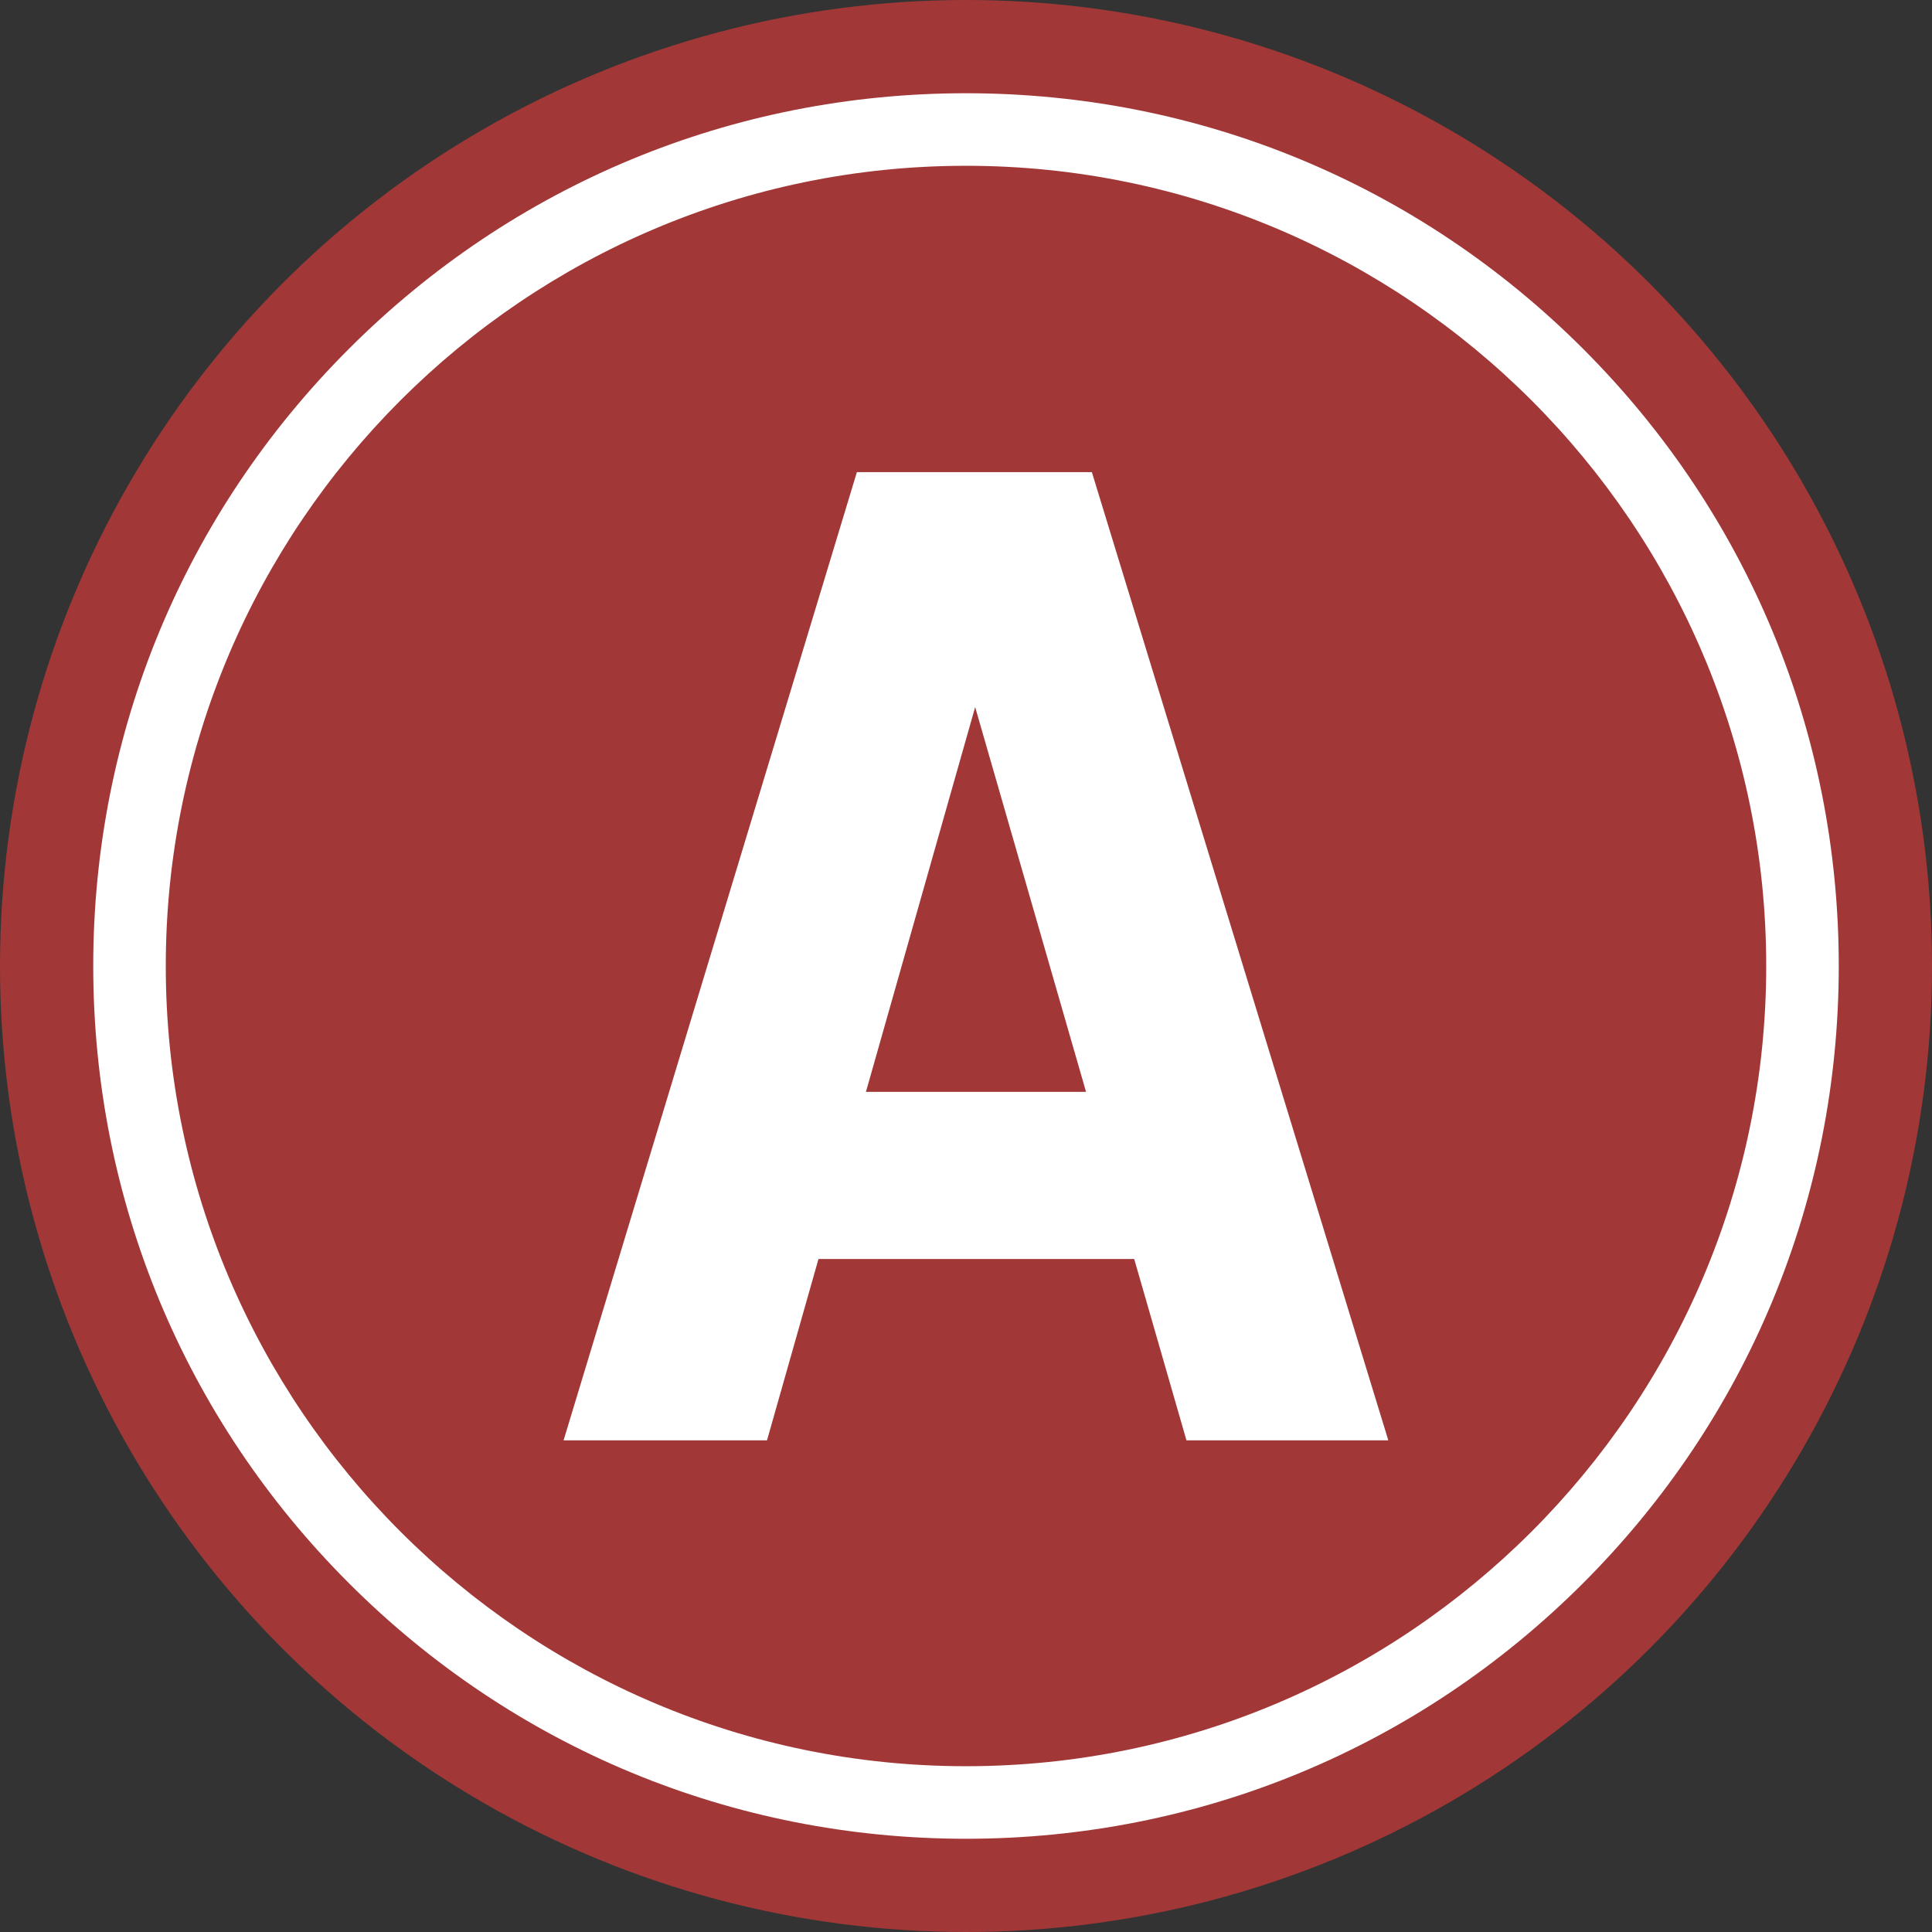
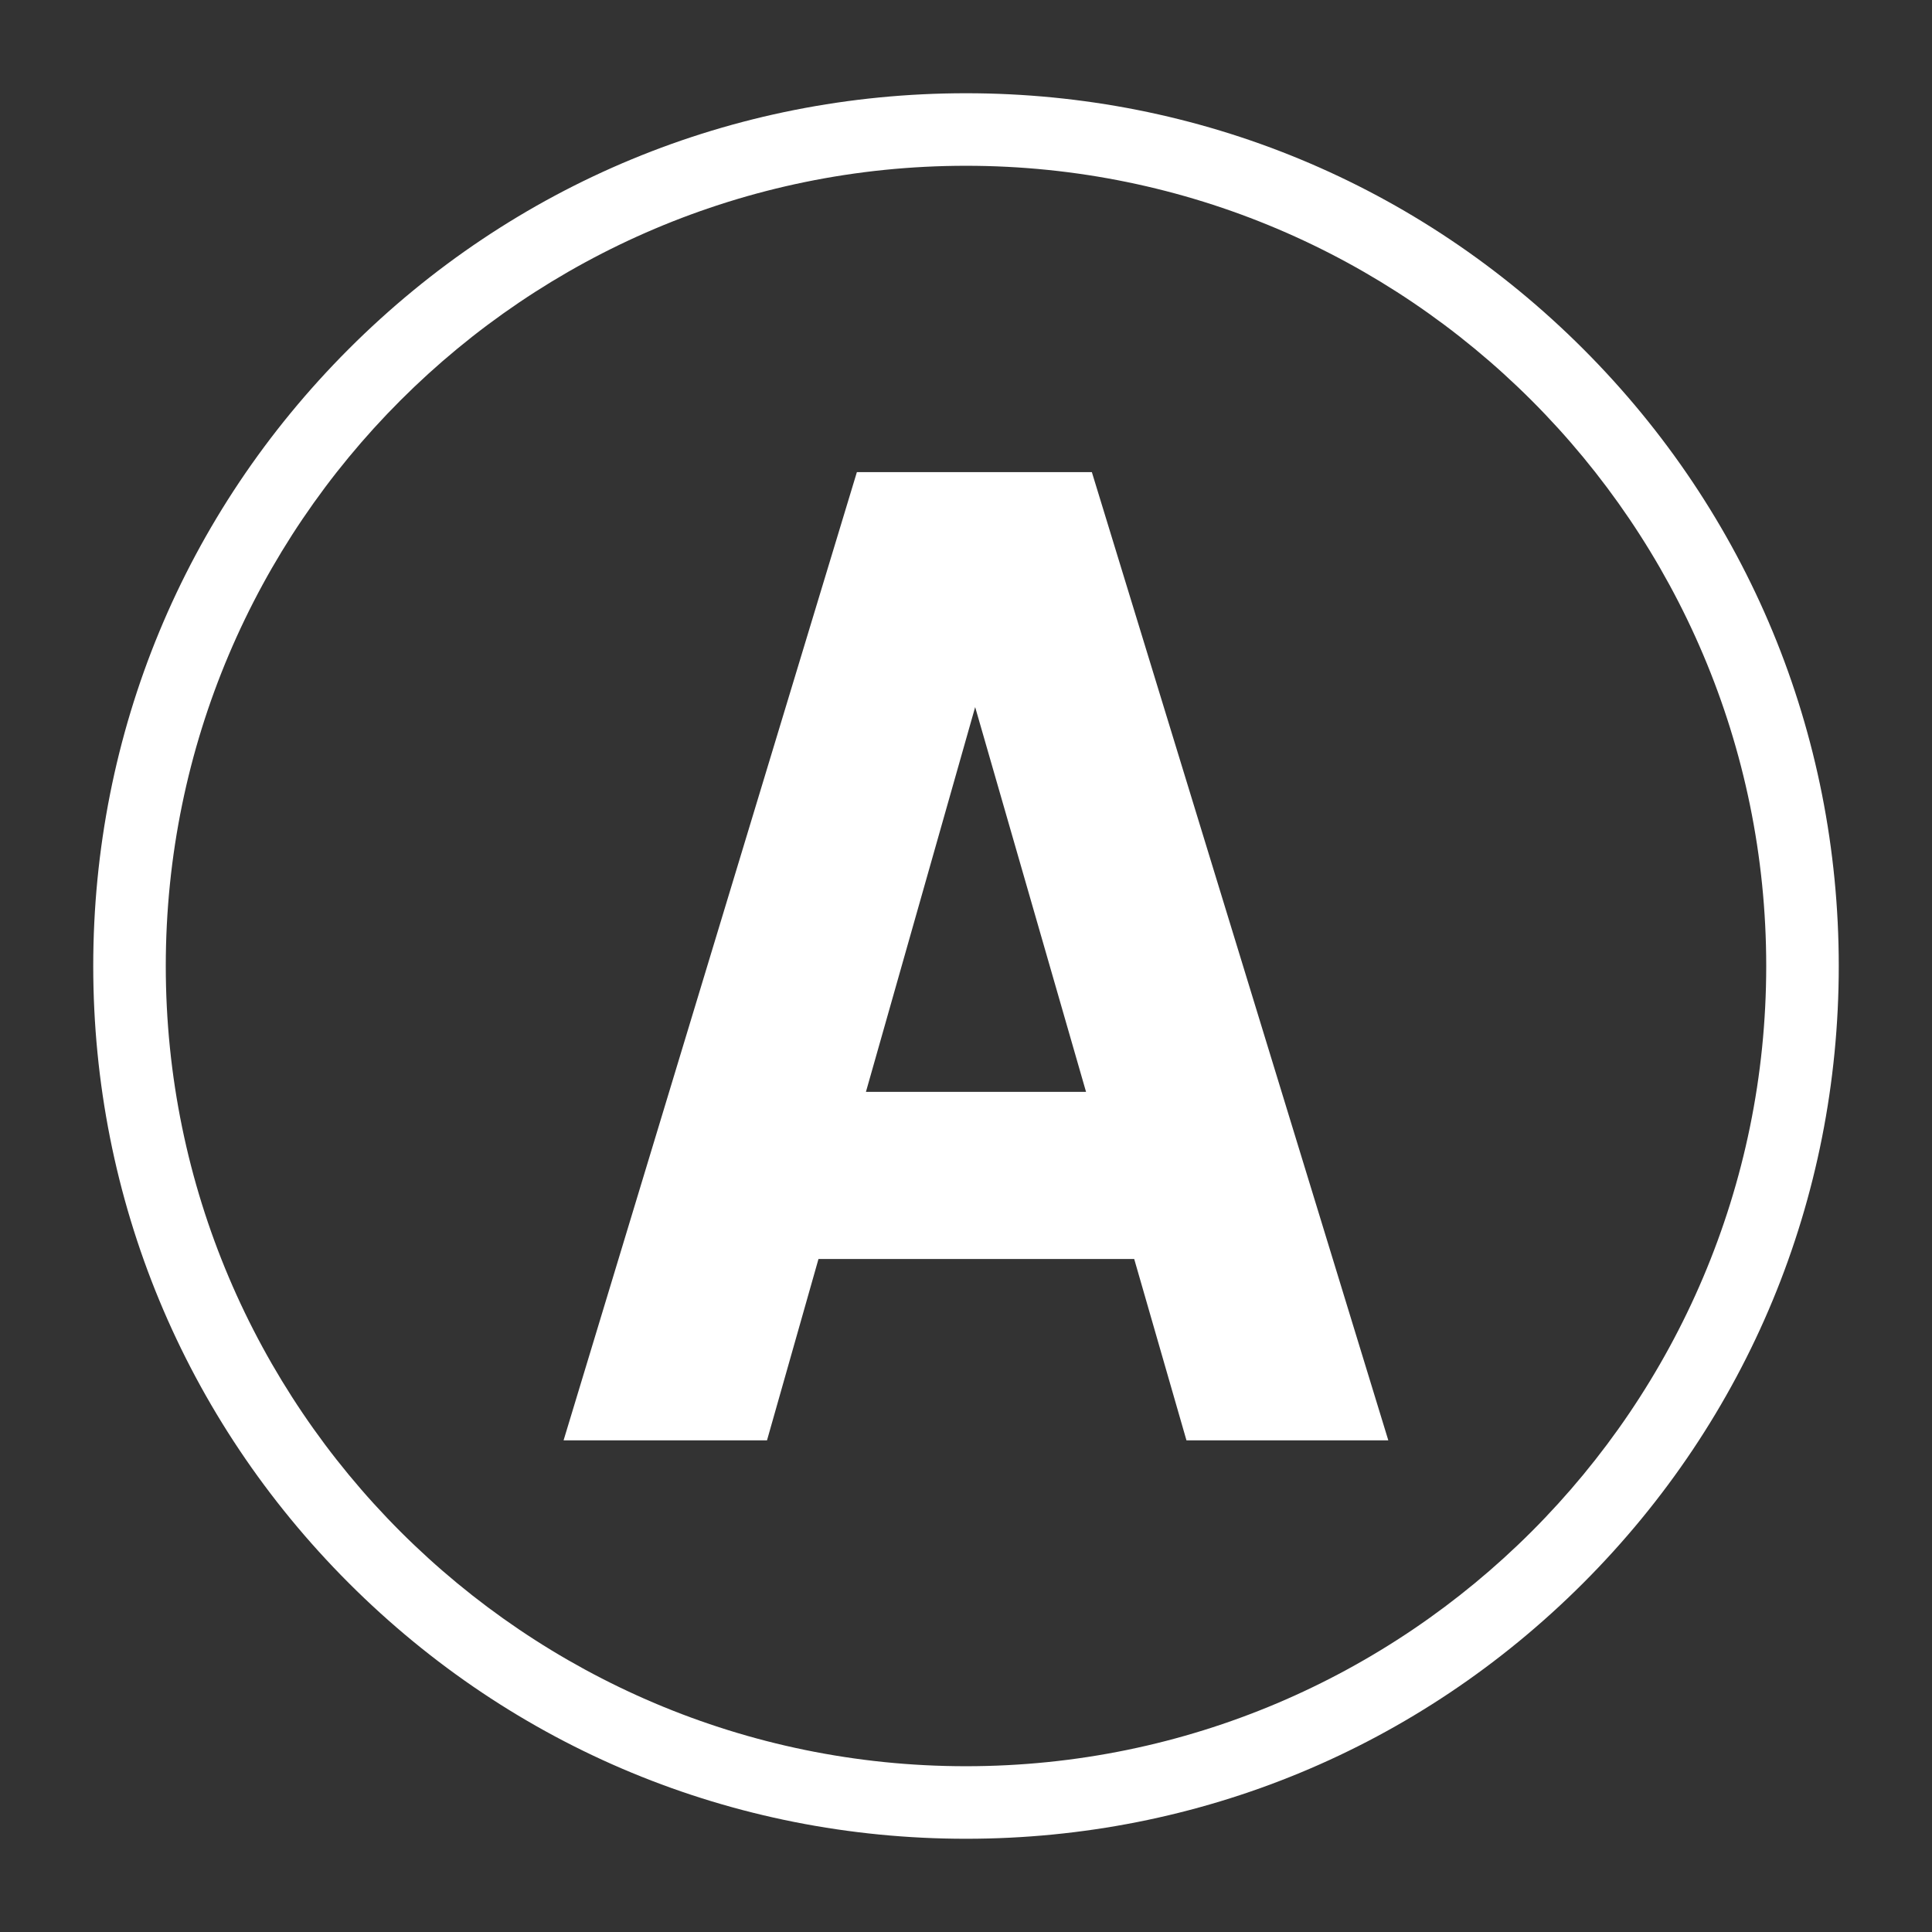
<svg xmlns="http://www.w3.org/2000/svg" version="1.1" id="Laag_1" x="0px" y="0px" width="612.575px" height="612.576px" viewBox="0 0 612.575 612.576" enable-background="new 0 0 612.575 612.576" xml:space="preserve">
  <rect x="0" y="0" width="612.575" height="612.576" fill="#333333" stroke="none" />
-   <circle fill="#A13837" cx="306.288" cy="306.287" r="306.288" />
  <g>
    <path fill="#FFFFFF" d="M306.287,583.013c-73.916,0-143.407-28.784-195.673-81.051c-52.267-52.267-81.051-121.758-81.051-195.674   s28.784-143.407,81.051-195.674c52.266-52.267,121.757-81.051,195.673-81.051s143.408,28.784,195.675,81.051   c52.267,52.266,81.051,121.758,81.051,195.674s-28.784,143.407-81.051,195.674S380.203,583.013,306.287,583.013z M306.287,52.563   c-139.904,0-253.724,113.82-253.724,253.725s113.82,253.725,253.724,253.725c139.904,0,253.726-113.82,253.726-253.725   S446.191,52.563,306.287,52.563z" />
  </g>
  <path fill="#FFFFFF" d="M376.191,456.693h64l-94-307h-74.5l-93,307h64.5l16.322-57.5h100.107L376.191,456.693z M274.56,346.193  l34.632-122l35.157,122H274.56z" />
</svg>